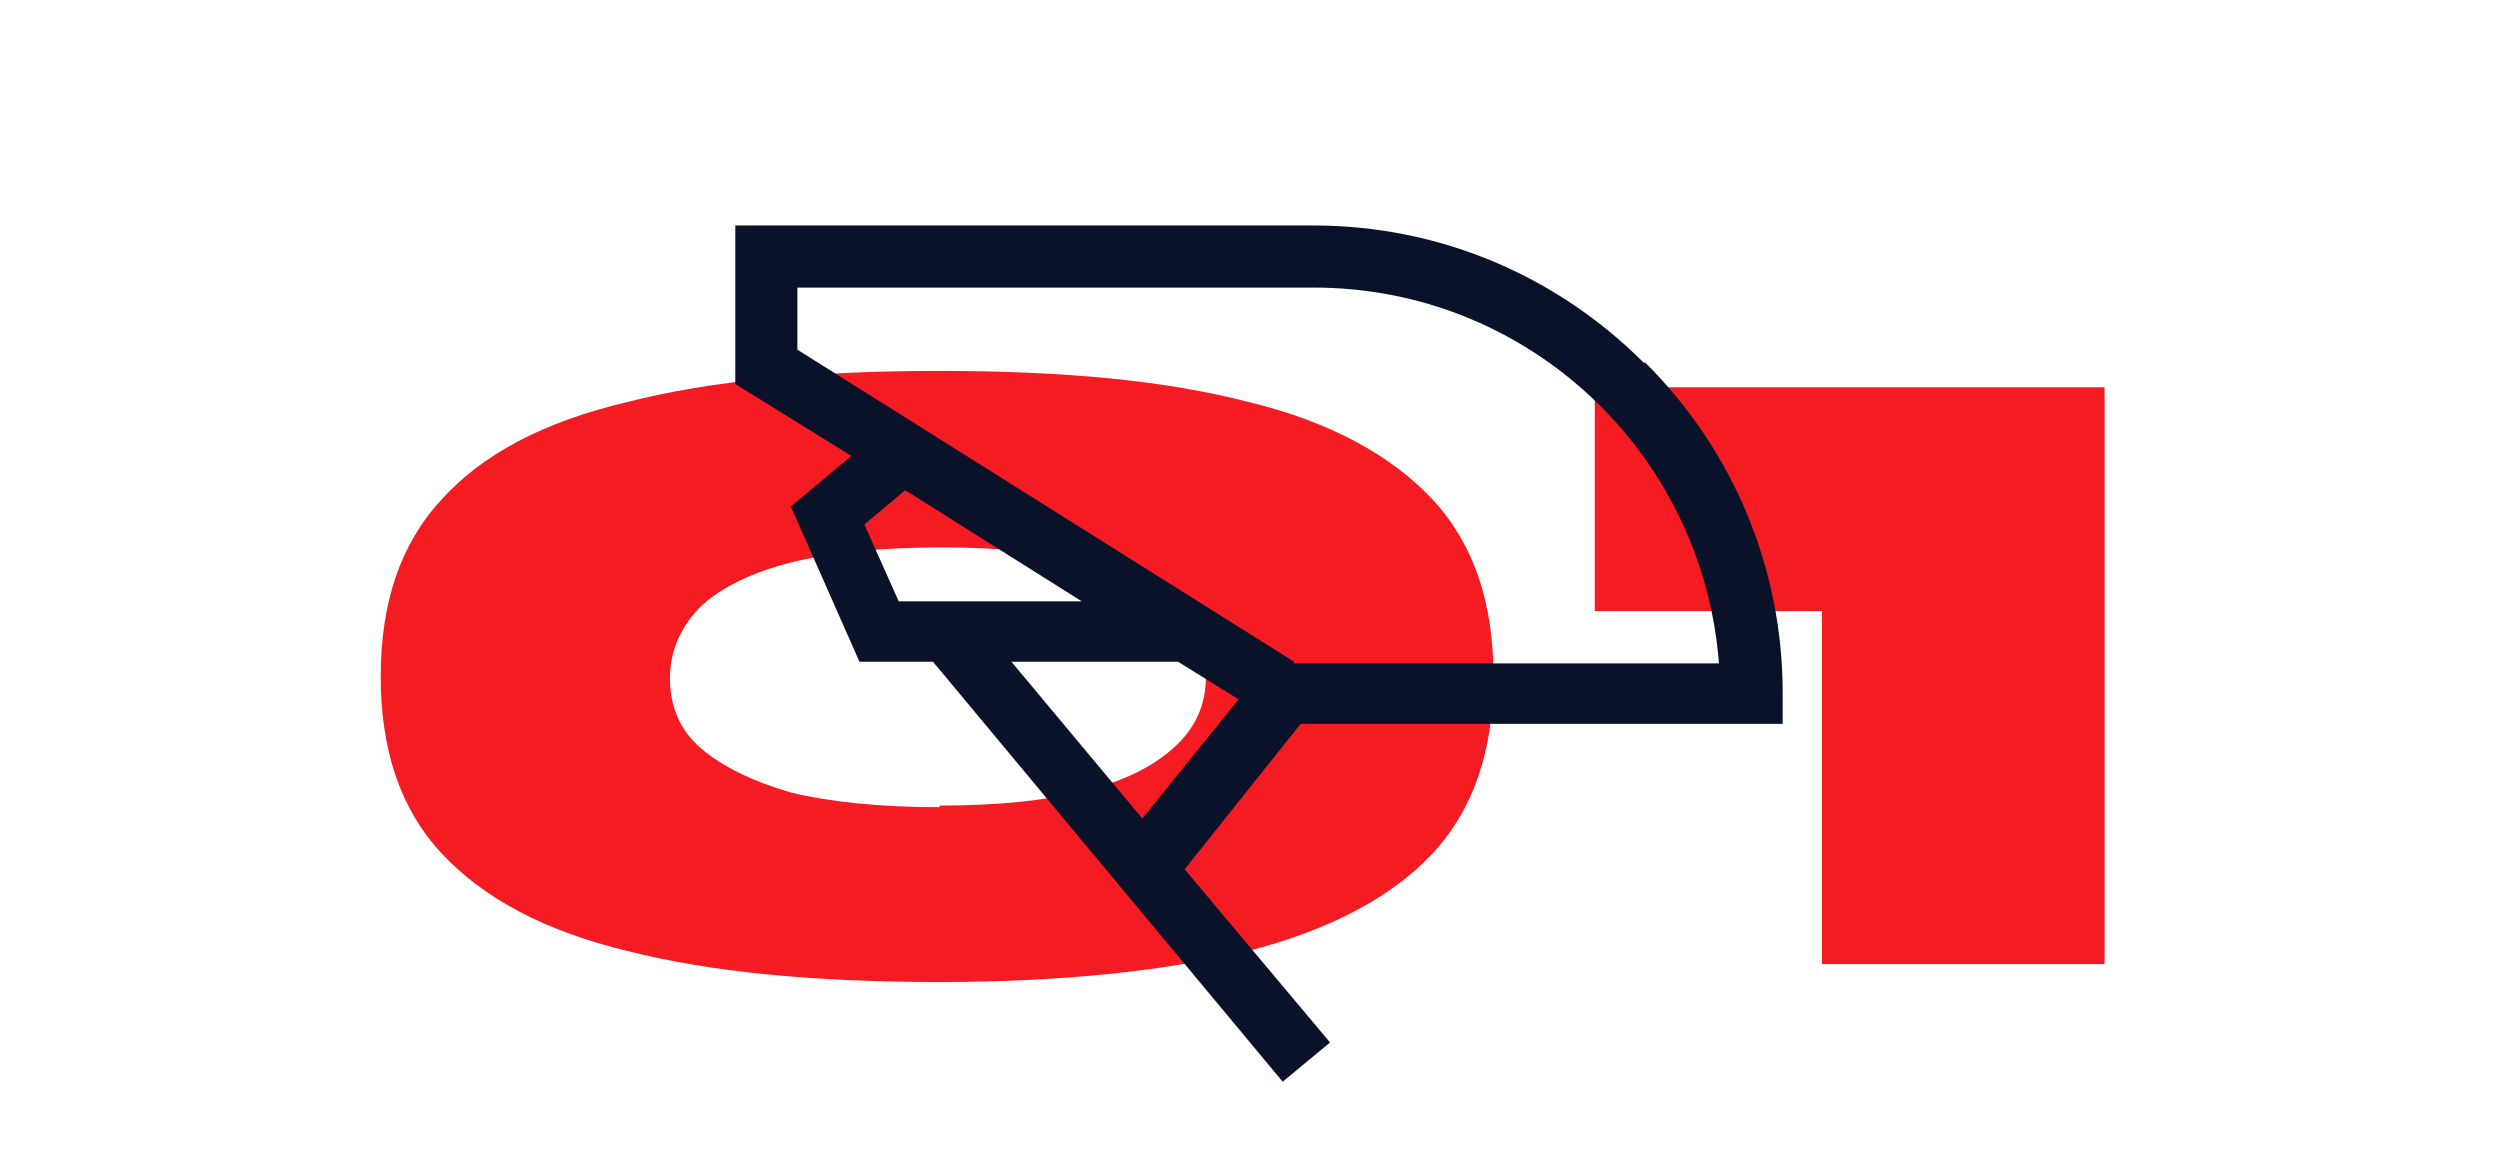
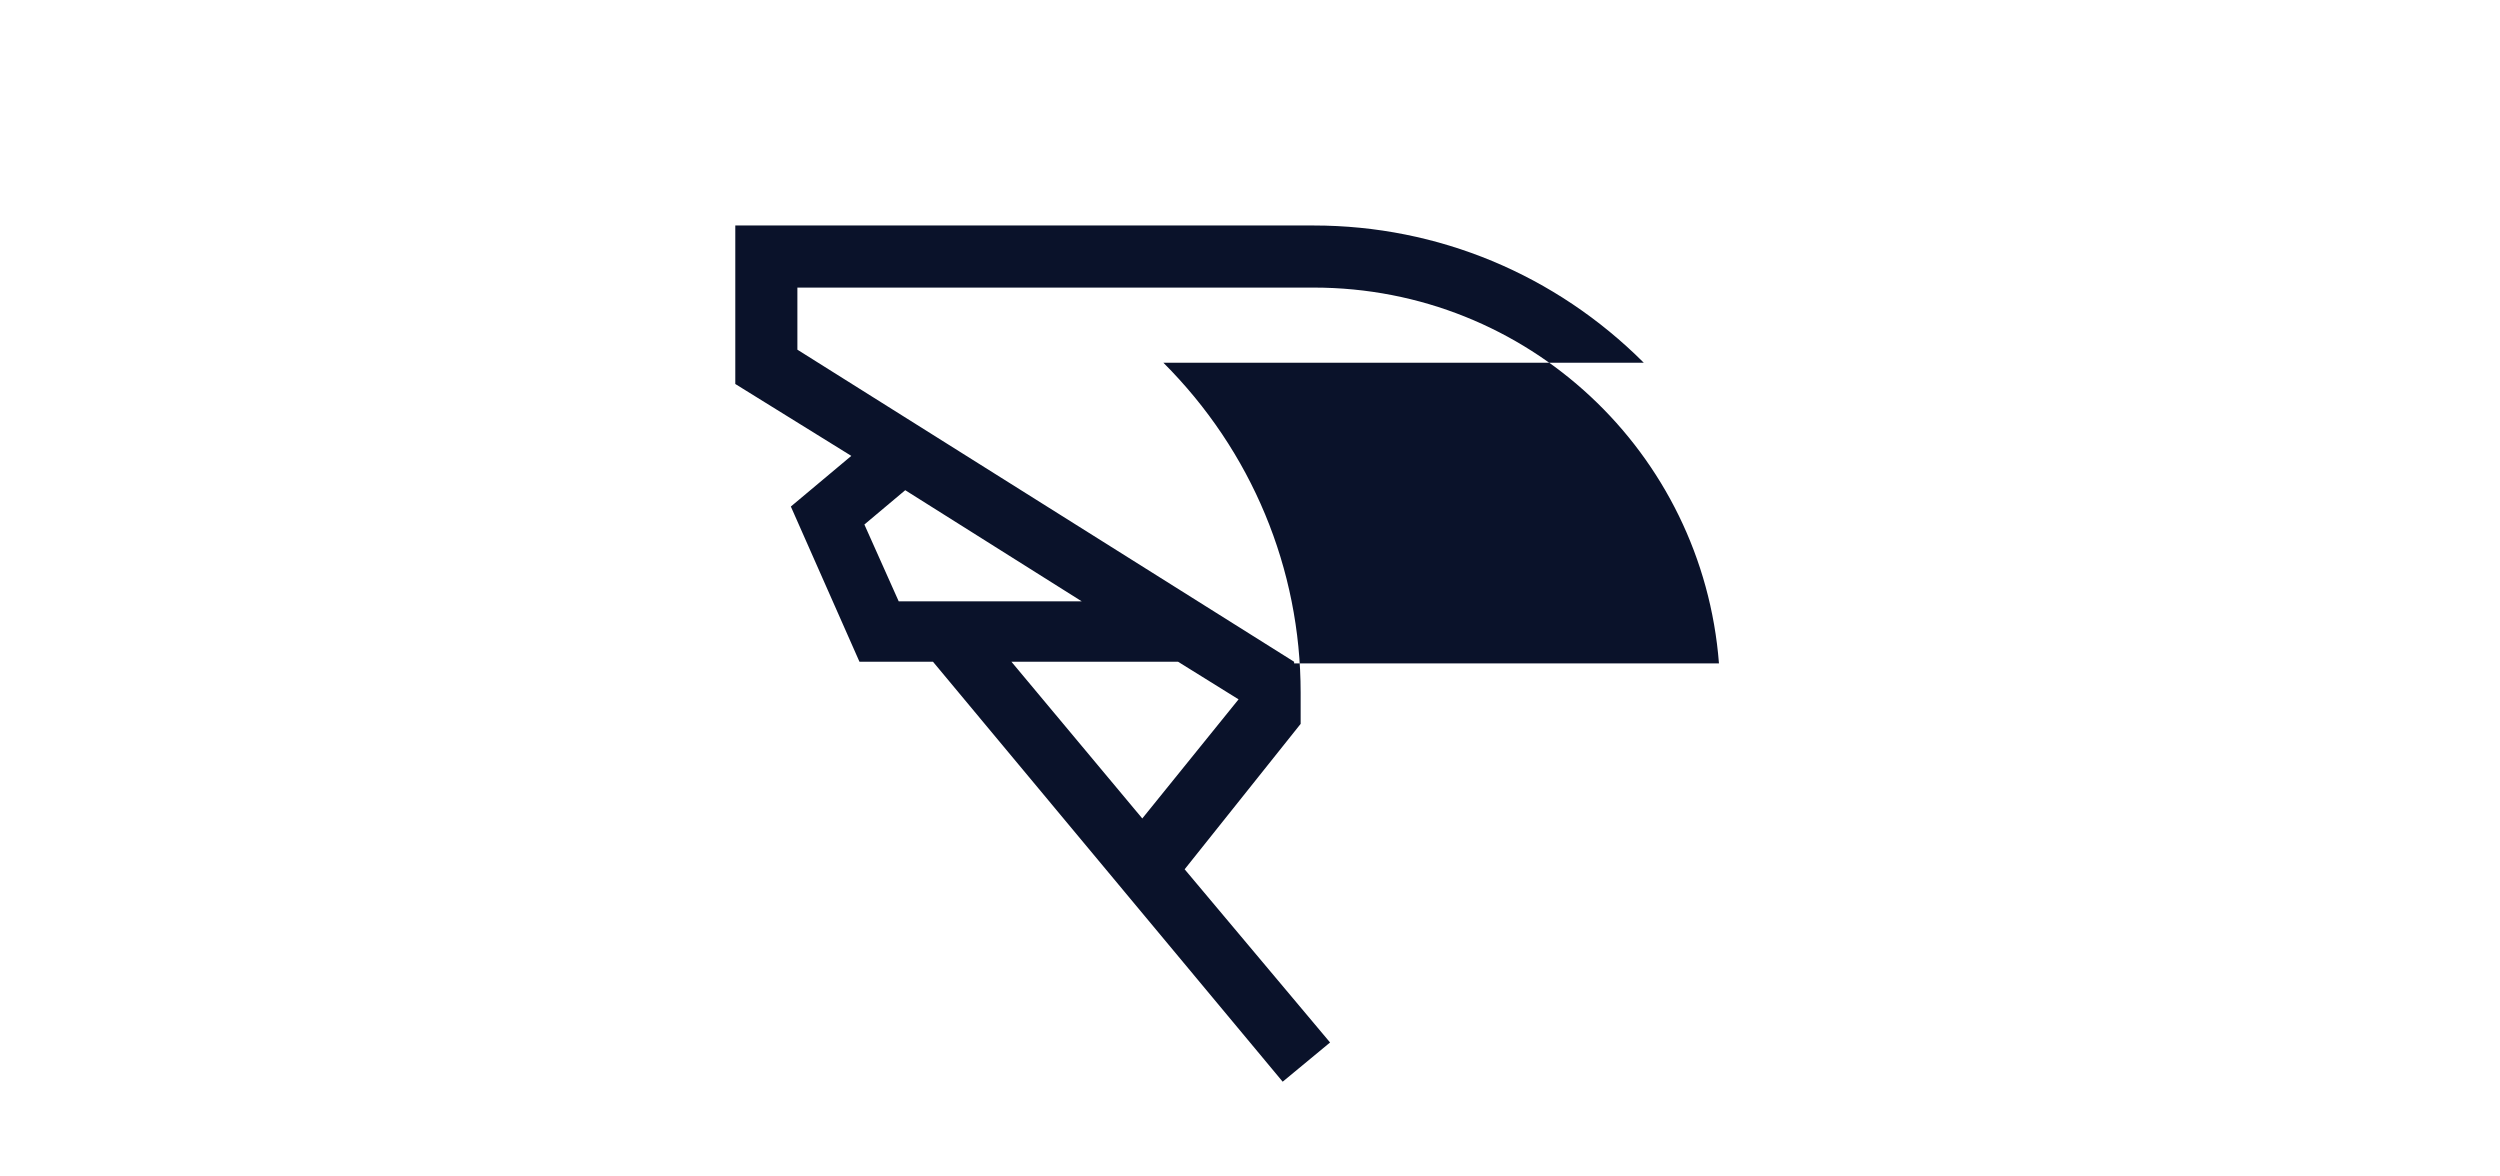
<svg xmlns="http://www.w3.org/2000/svg" version="1.1" viewBox="0 0 153 72">
  <defs>
    <style>
      .cls-1 {
        fill: #0a122a;
      }

      .cls-2 {
        fill: #f51b23;
      }
    </style>
  </defs>
  <g>
    <g id="Capa_1">
-       <path class="cls-2" d="M57.5,60.1c-7.6,0-14-.6-19.1-1.9-5-1.2-8.8-3.2-11.4-6-2.5-2.7-3.7-6.3-3.7-10.8s1.2-8.1,3.7-10.8c2.5-2.8,6.3-4.8,11.4-6,5.1-1.3,11.4-1.9,19.1-1.9s13.9.6,18.9,1.9c5,1.2,8.8,3.3,11.3,6,2.5,2.7,3.7,6.3,3.7,10.8s-1.2,8.1-3.7,10.8c-2.5,2.7-6.3,4.7-11.3,6-5,1.2-11.3,1.9-18.9,1.9ZM57.5,49.3c3.6,0,6.5-.3,8.9-.9,2.4-.6,4.2-1.5,5.5-2.7s1.9-2.6,1.9-4.3-.6-3.2-1.9-4.3c-1.2-1.2-3-2.1-5.4-2.7-2.4-.6-5.4-.9-8.9-.9s-6.6.3-9.1.9c-2.4.6-4.3,1.5-5.6,2.7-1.2,1.2-1.9,2.7-1.9,4.4s.6,3.2,1.9,4.3,3.1,2,5.5,2.7c2.5.6,5.5.9,9.1.9ZM97.6,37.4v-13.7h31.2v35.3h-17.3v-21.6h-14Z" />
-       <path class="cls-1" d="M100.6,22.2c-5.4-5.4-12.6-8.4-20.2-8.4h-35.4v9.7l7.1,4.4-3.7,3.1,4.2,9.5h4.5l21.4,25.7,2.9-2.4-8.9-10.6,7.1-8.9h29.5v-1.9c0-7.6-3-14.8-8.4-20.2ZM55,36.8l-2.1-4.7,2.5-2.1,10.8,6.8h-11.2ZM70,50.2l-8.1-9.7h10.2l3.7,2.3-5.9,7.3ZM79.2,40.5l-30.4-19.1v-3.8h31.6c13.1,0,23.8,10.1,24.8,23h-26Z" />
+       <path class="cls-1" d="M100.6,22.2c-5.4-5.4-12.6-8.4-20.2-8.4h-35.4v9.7l7.1,4.4-3.7,3.1,4.2,9.5h4.5l21.4,25.7,2.9-2.4-8.9-10.6,7.1-8.9v-1.9c0-7.6-3-14.8-8.4-20.2ZM55,36.8l-2.1-4.7,2.5-2.1,10.8,6.8h-11.2ZM70,50.2l-8.1-9.7h10.2l3.7,2.3-5.9,7.3ZM79.2,40.5l-30.4-19.1v-3.8h31.6c13.1,0,23.8,10.1,24.8,23h-26Z" />
    </g>
  </g>
</svg>